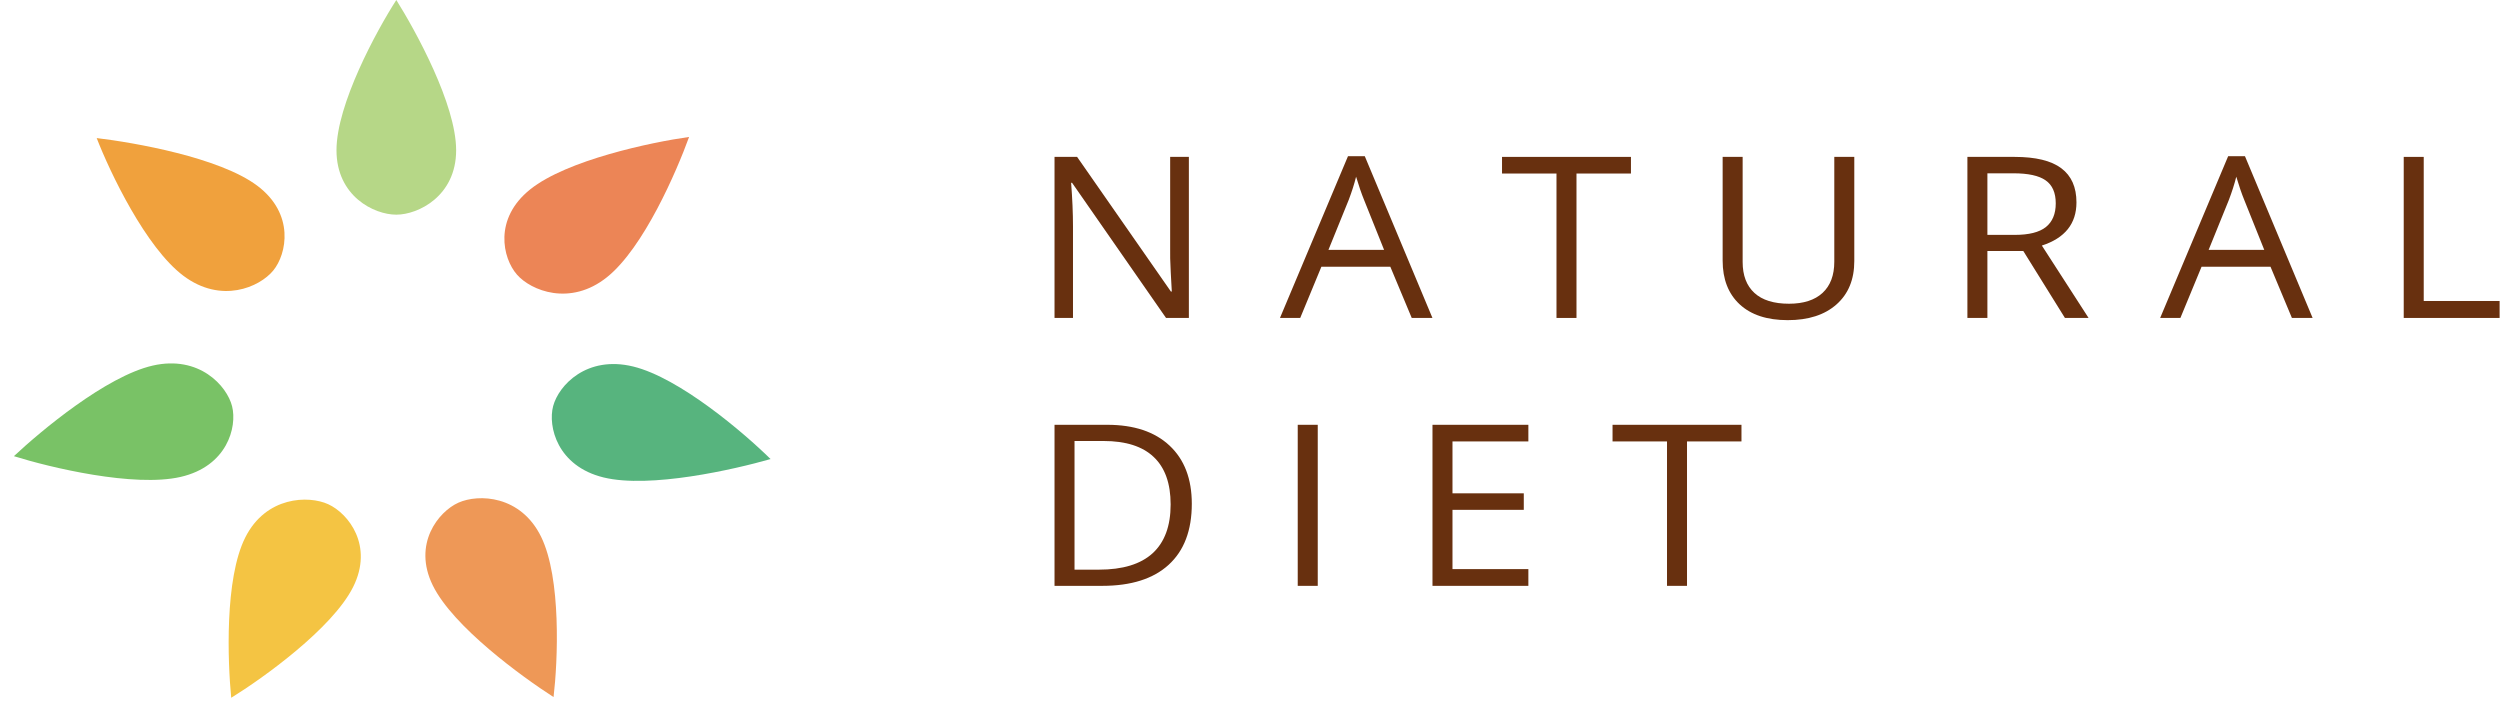
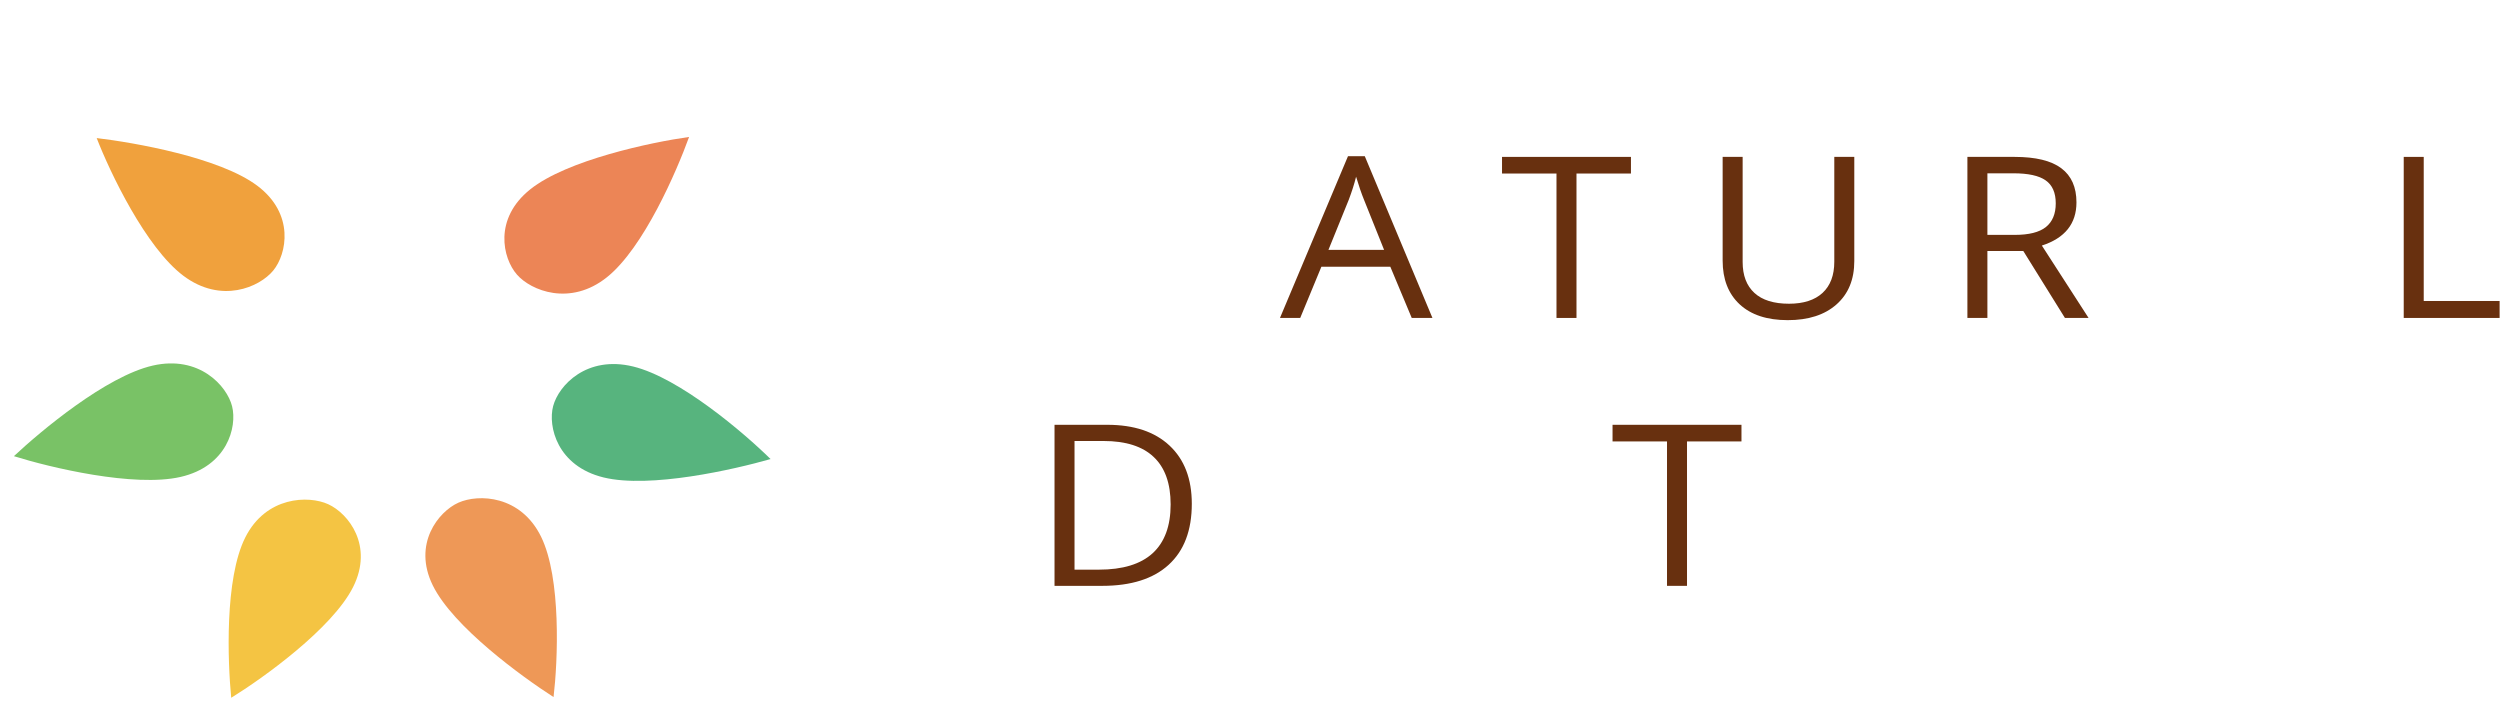
<svg xmlns="http://www.w3.org/2000/svg" width="173" height="50" viewBox="0 0 173 50" fill="none">
-   <path d="M82.27 22.002H80.69L74.186 12.648H74.121C74.207 13.746 74.251 14.752 74.251 15.667V22.002H72.973V10.857H74.536L81.024 20.172H81.089C81.078 20.035 81.054 19.595 81.016 18.853C80.978 18.106 80.964 17.573 80.975 17.253V10.857H82.27V22.002Z" fill="#68300F" />
  <path d="M97.692 22.002L96.21 18.457H91.44L89.975 22.002H88.574L93.28 10.811H94.444L99.125 22.002H97.692ZM95.779 17.291L94.395 13.838C94.216 13.4 94.031 12.864 93.841 12.229C93.722 12.717 93.551 13.253 93.329 13.838L91.928 17.291H95.779Z" fill="#68300F" />
  <path d="M109.093 22.002H107.709V12.008H103.94V10.857H112.862V12.008H109.093V22.002Z" fill="#68300F" />
  <path d="M128.317 10.857V18.068C128.317 19.339 127.907 20.337 127.088 21.064C126.268 21.791 125.142 22.154 123.709 22.154C122.277 22.154 121.167 21.788 120.38 21.056C119.598 20.325 119.207 19.318 119.207 18.038V10.857H120.591V18.129C120.591 19.059 120.863 19.773 121.406 20.271C121.948 20.769 122.746 21.018 123.799 21.018C124.803 21.018 125.576 20.769 126.119 20.271C126.662 19.768 126.933 19.049 126.933 18.114V10.857H128.317Z" fill="#68300F" />
  <path d="M137.528 17.367V22.002H136.144V10.857H139.409C140.869 10.857 141.946 11.119 142.641 11.642C143.341 12.165 143.691 12.953 143.691 14.005C143.691 15.479 142.893 16.475 141.297 16.993L144.529 22.002H142.893L140.011 17.367H137.528ZM137.528 16.254H139.425C140.402 16.254 141.118 16.074 141.574 15.713C142.03 15.347 142.258 14.8 142.258 14.074C142.258 13.337 142.025 12.806 141.558 12.481C141.097 12.155 140.353 11.993 139.327 11.993H137.528V16.254Z" fill="#68300F" />
-   <path d="M158.6 22.002L157.119 18.457H152.348L150.883 22.002H149.483L154.188 10.811H155.352L160.033 22.002H158.6ZM156.687 17.291L155.303 13.838C155.124 13.4 154.94 12.864 154.75 12.229C154.63 12.717 154.459 13.253 154.237 13.838L152.837 17.291H156.687Z" fill="#68300F" />
  <path d="M166.338 22.002V10.857H167.722V20.828H172.973V22.002H166.338Z" fill="#68300F" />
  <path d="M82.473 34.862C82.473 36.701 81.939 38.109 80.869 39.085C79.806 40.056 78.272 40.541 76.27 40.541H72.973V29.396H76.62C78.471 29.396 79.909 29.876 80.934 30.837C81.96 31.797 82.473 33.139 82.473 34.862ZM81.008 34.907C81.008 33.454 80.617 32.359 79.835 31.622C79.059 30.885 77.903 30.517 76.367 30.517H74.357V39.42H76.042C77.692 39.42 78.932 39.042 79.762 38.285C80.593 37.522 81.008 36.397 81.008 34.907Z" fill="#68300F" />
-   <path d="M89.803 40.541V29.396H91.188V40.541H89.803Z" fill="#68300F" />
-   <path d="M105.763 40.541H99.128V29.396H105.763V30.547H100.512V34.138H105.446V35.281H100.512V39.382H105.763V40.541Z" fill="#68300F" />
  <path d="M116.741 40.541H115.357V30.547H111.588V29.396H120.51V30.547H116.741V40.541Z" fill="#68300F" />
-   <path d="M27.425 14.855C25.873 14.855 23.285 13.568 23.285 10.398C23.285 7.229 26.045 2.146 27.425 0C28.771 2.146 31.565 7.229 31.565 10.399C31.565 13.568 28.94 14.855 27.425 14.855Z" fill="#B6D787" />
  <path d="M18.913 18.715C17.956 19.884 15.301 21.04 12.694 19.086C10.087 17.132 7.606 11.918 6.691 9.555C9.287 9.864 15.192 10.894 17.799 12.848C20.407 14.802 19.847 17.574 18.913 18.715Z" fill="#F0A13D" />
  <path d="M16.061 28.116C16.422 29.561 15.714 32.268 12.493 33.004C9.272 33.74 3.464 32.353 0.962 31.567C2.83 29.816 7.349 26.035 10.57 25.298C13.791 24.562 15.709 26.706 16.061 28.116Z" fill="#79C266" />
  <path d="M22.717 34.894C24.117 35.536 25.867 37.768 24.434 40.625C23.001 43.482 18.214 46.923 16 48.286C15.757 45.794 15.537 40.054 16.97 37.197C18.403 34.34 21.351 34.266 22.717 34.894Z" fill="#F4C443" />
  <path d="M31.718 34.787C33.123 34.157 36.037 34.272 37.443 37.141C38.848 40.011 38.604 45.735 38.306 48.238C36.135 46.842 31.351 43.373 29.946 40.504C28.54 37.634 30.346 35.403 31.718 34.787Z" fill="#EE9857" />
  <path d="M38.278 28.102C38.661 26.662 40.603 24.58 43.813 25.362C47.022 26.144 51.49 29.957 53.323 31.766C50.817 32.485 44.98 33.822 41.77 33.04C38.561 32.258 37.904 29.506 38.278 28.102Z" fill="#57B47E" />
  <path d="M35.772 19.002C34.776 17.861 34.15 15.136 36.692 13.104C39.233 11.072 45.08 9.84 47.685 9.477C46.828 11.842 44.542 17.152 42 19.184C39.458 21.216 36.743 20.114 35.772 19.002Z" fill="#EC8556" />
</svg>